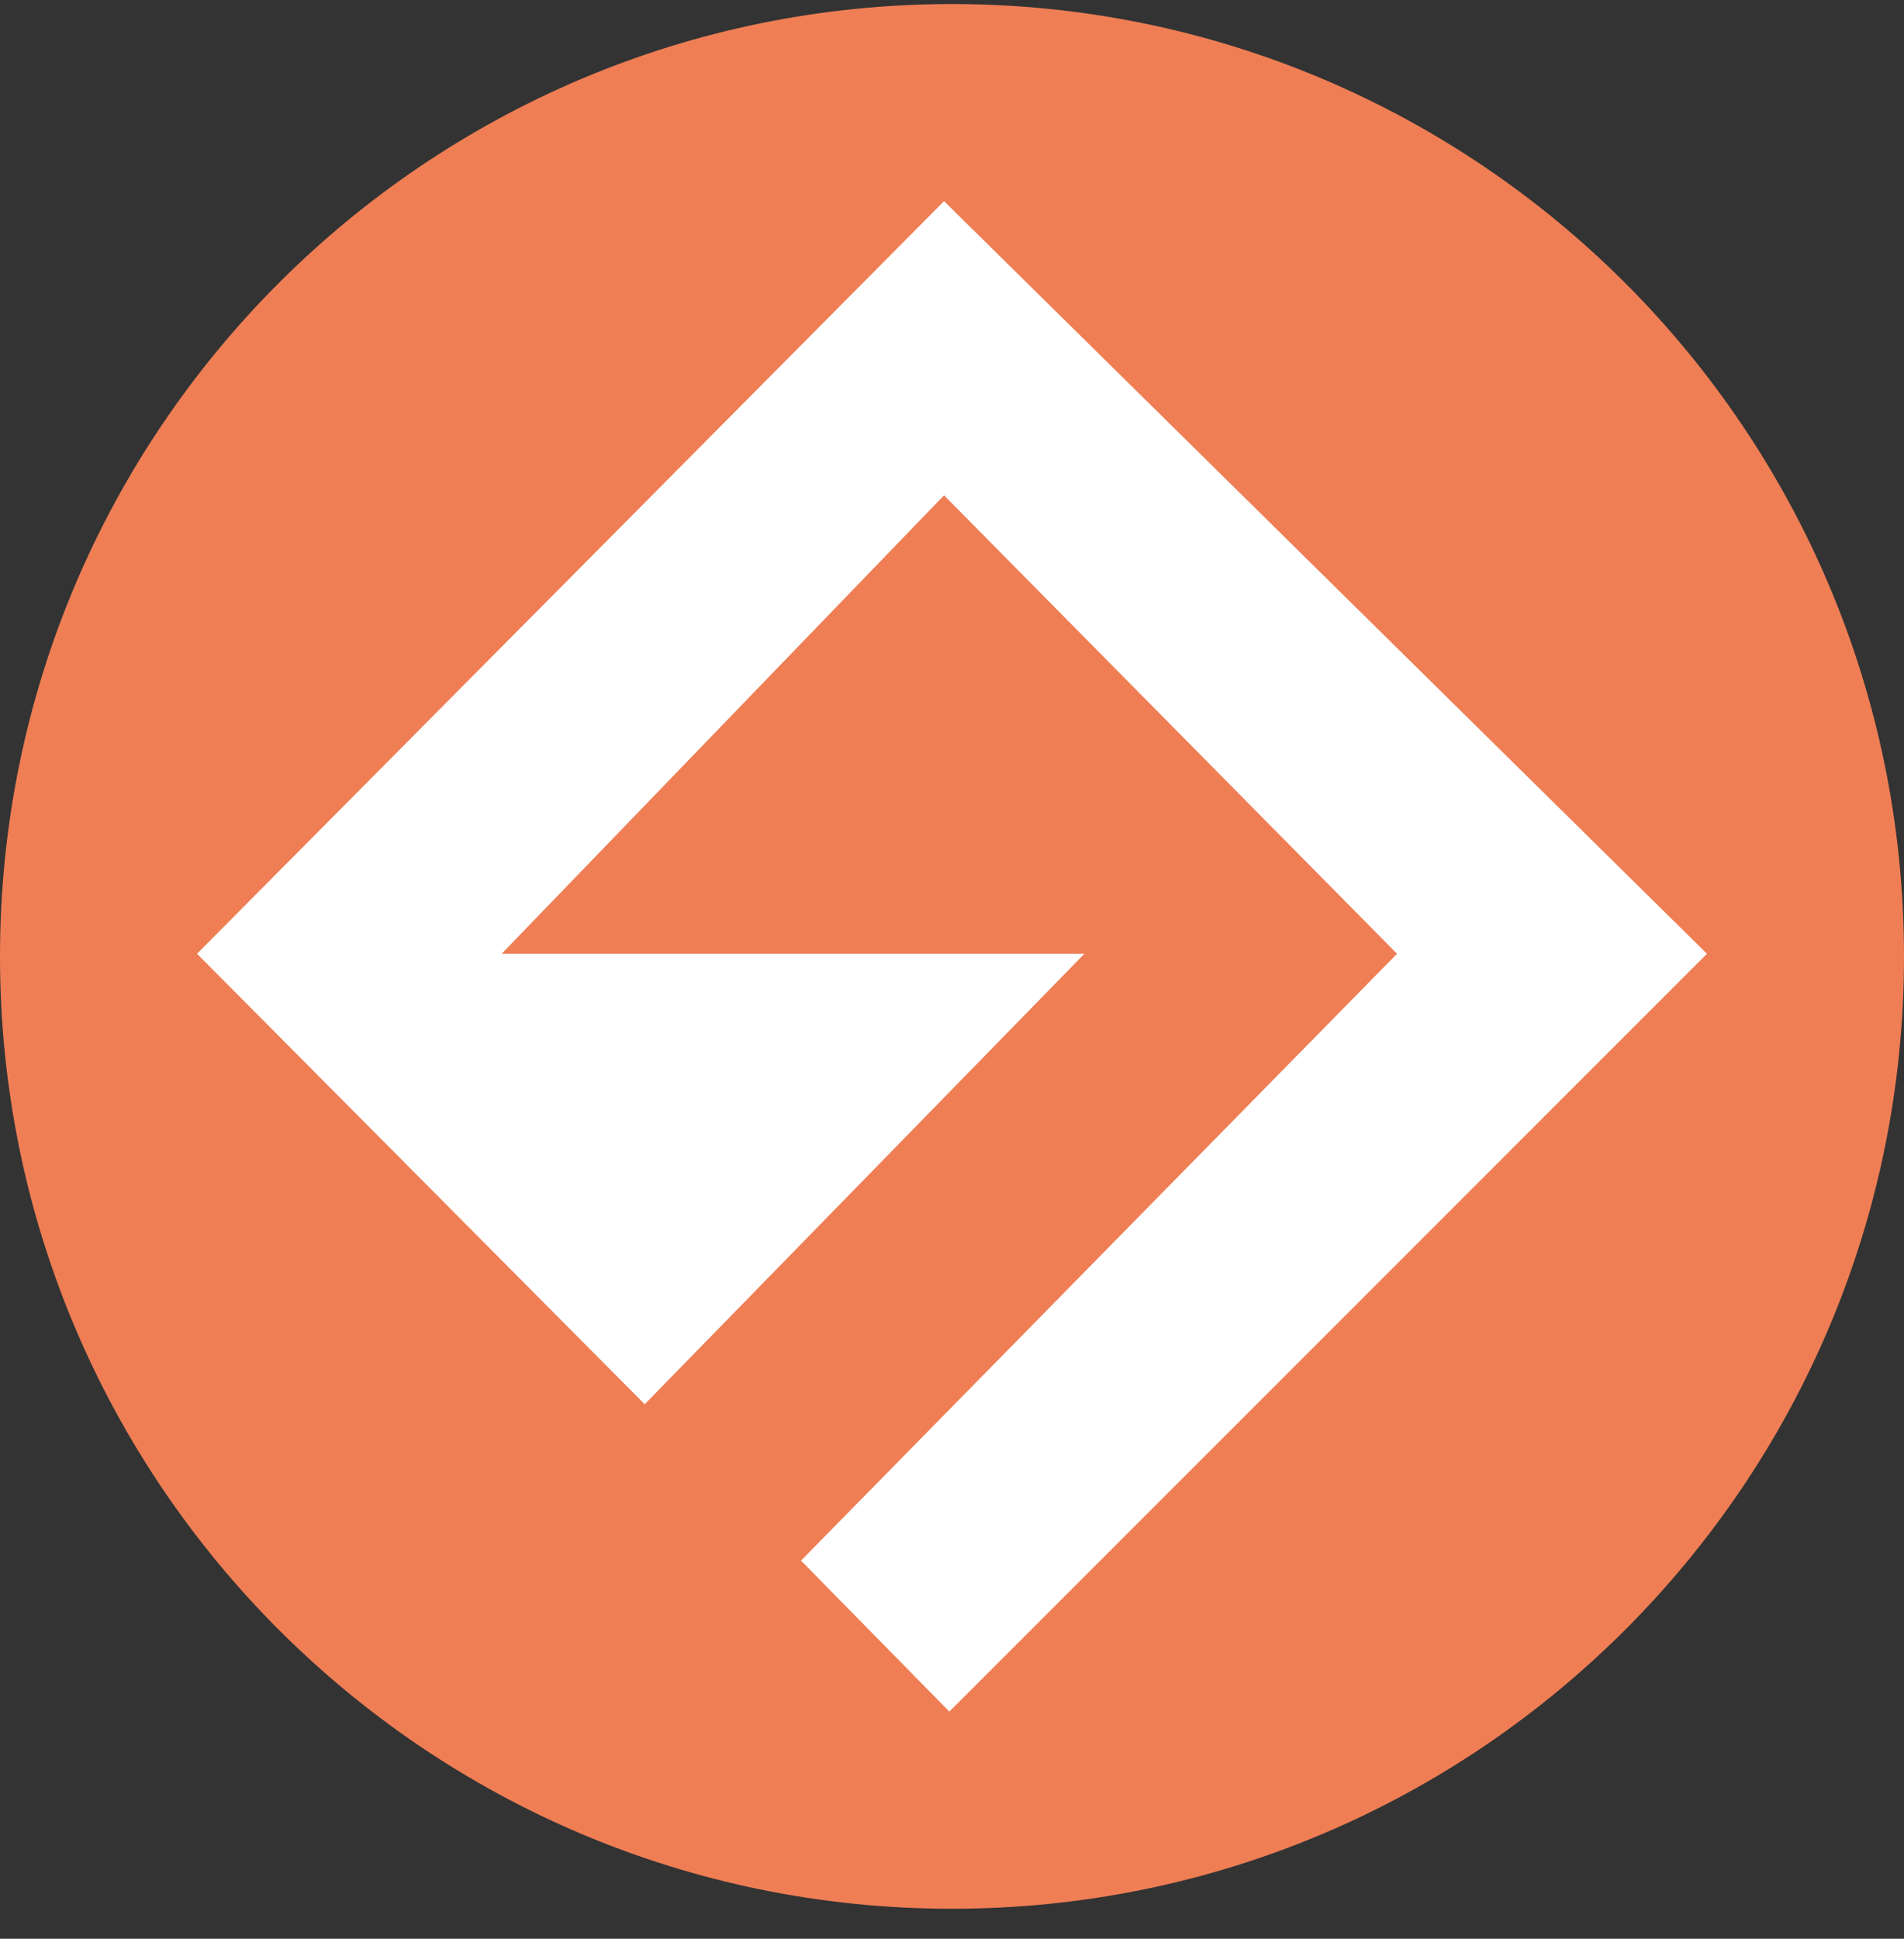
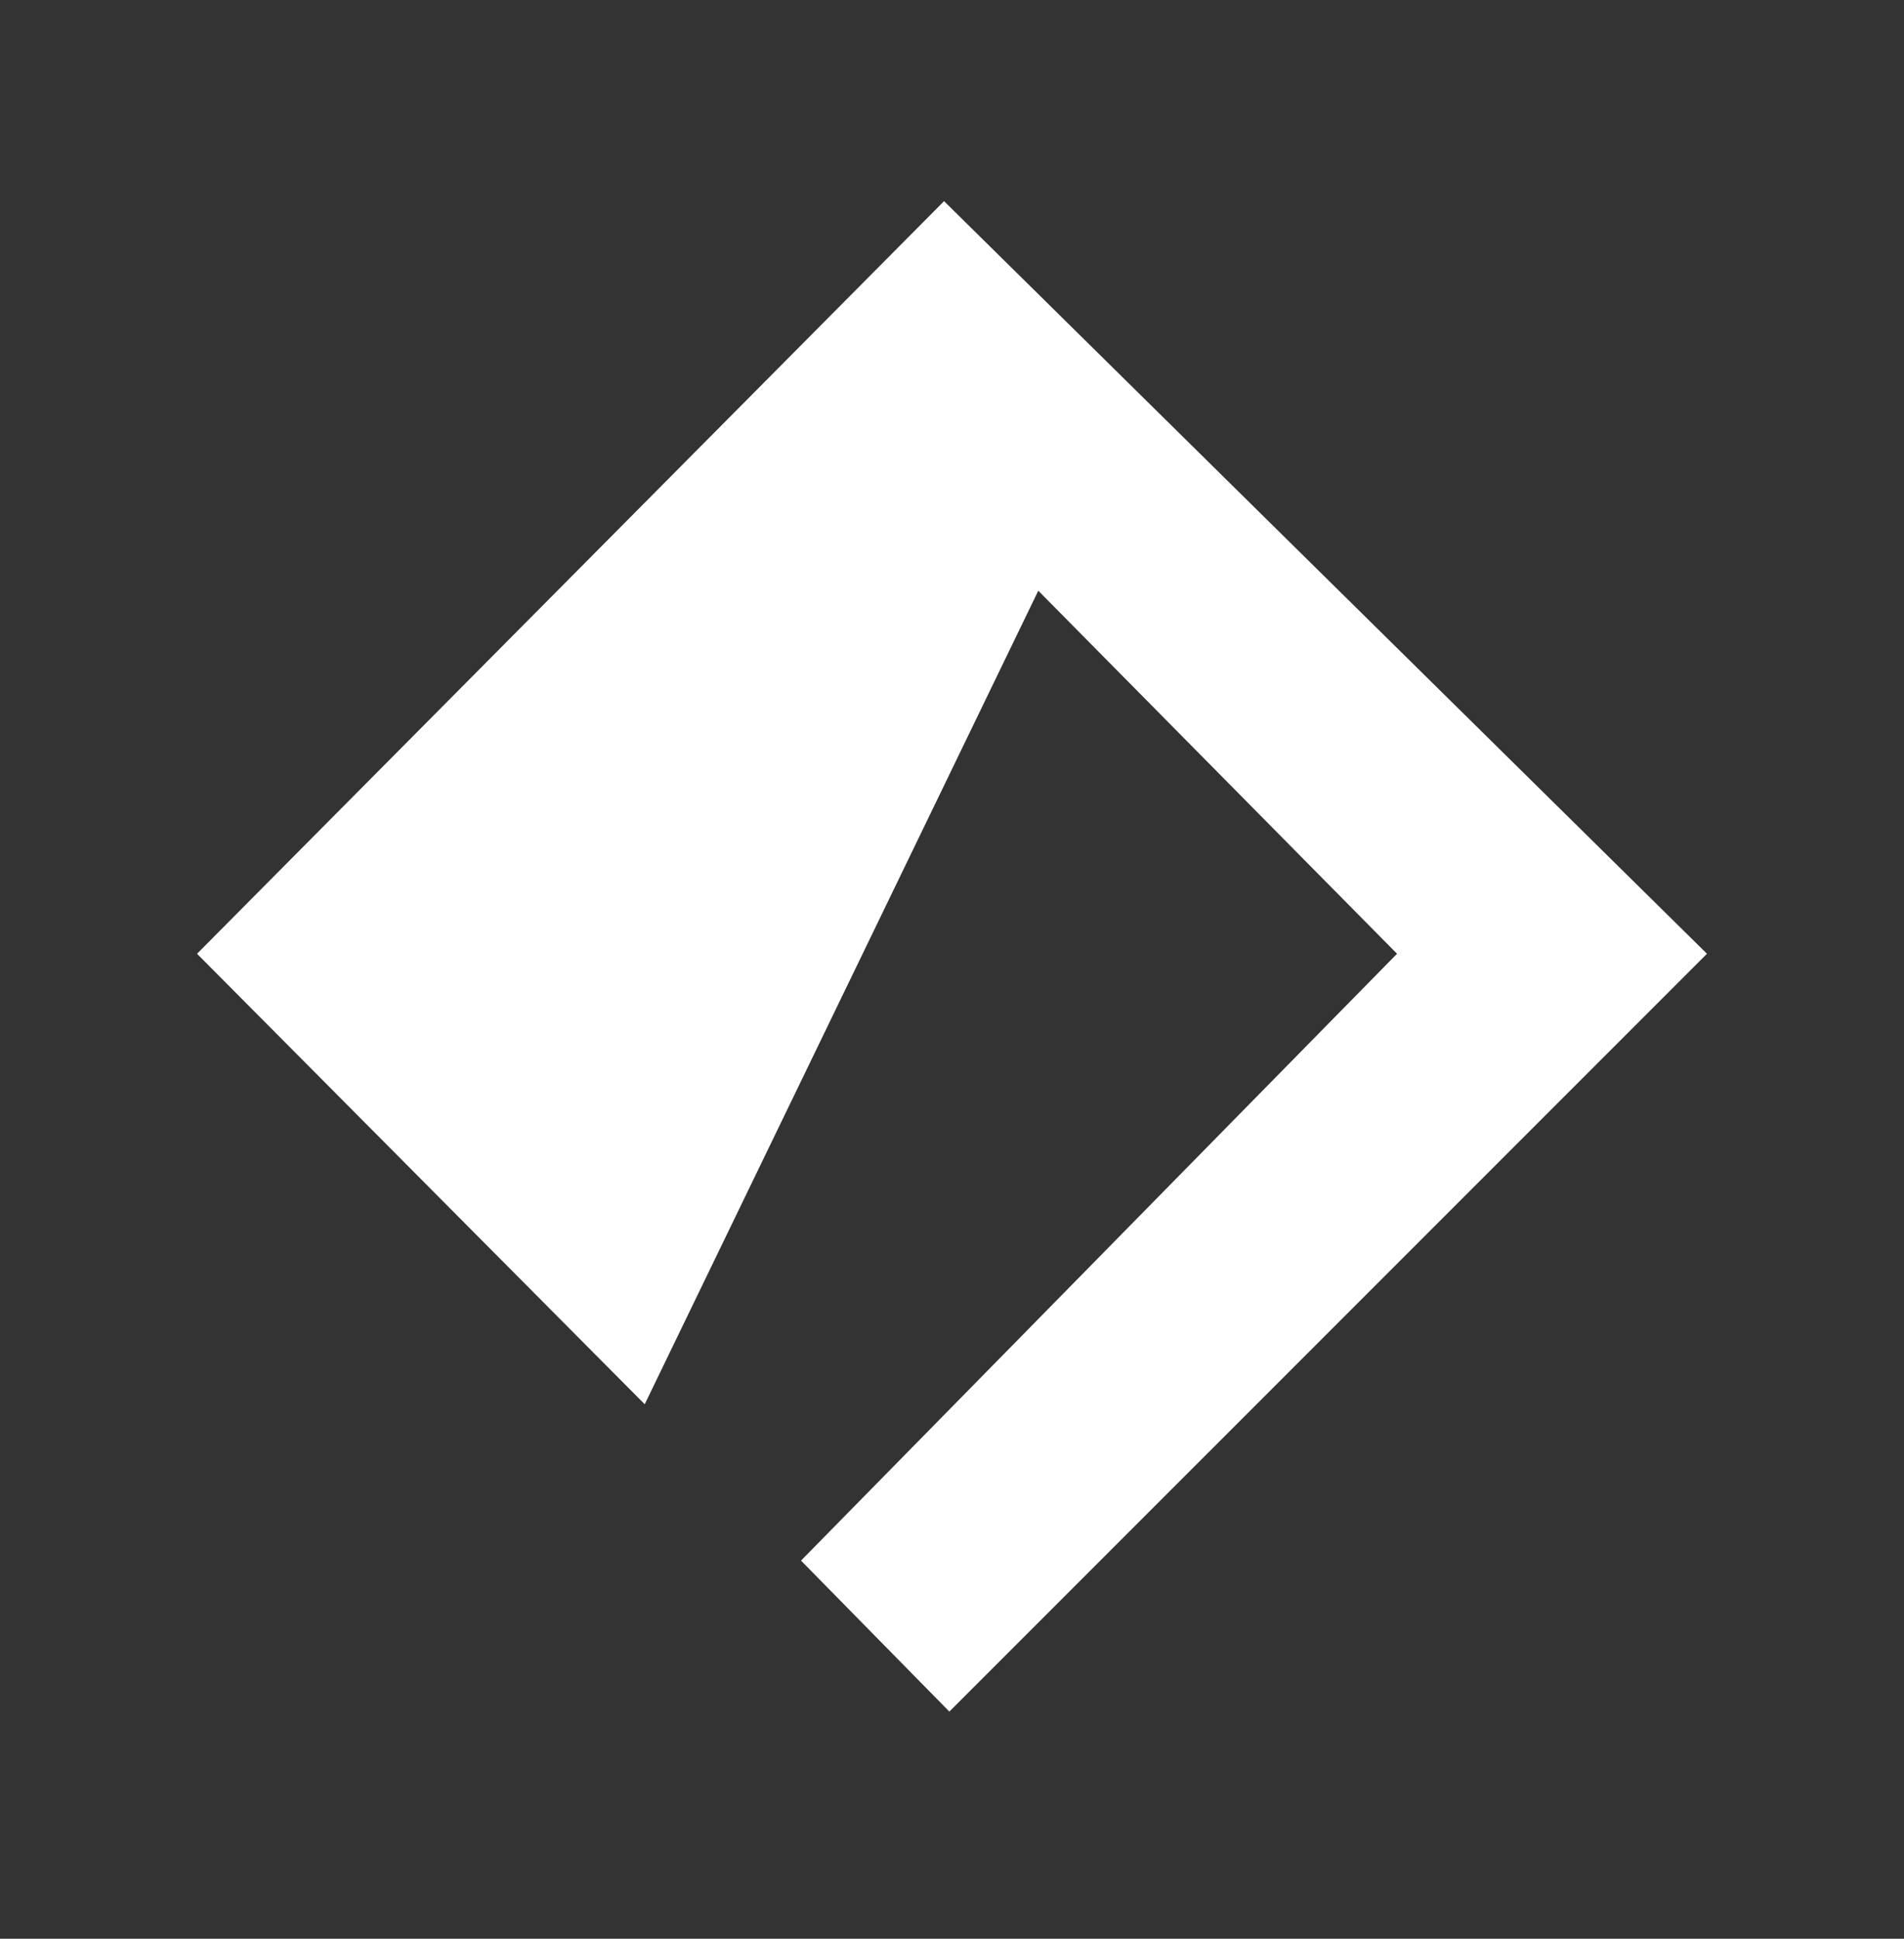
<svg xmlns="http://www.w3.org/2000/svg" width="56" height="57" viewBox="0 0 56 57" fill="none">
  <rect x="0" y="0" width="56" height="57" fill="#333333" stroke="none" />
  <g clip-path="url(#clip0_1593_177)">
-     <path d="M56 28.119C56 12.655 43.464 0.119 28 0.119C12.536 0.119 0 12.655 0 28.119C0 43.583 12.536 56.119 28 56.119C43.464 56.119 56 43.583 56 28.119Z" fill="#EF7E55" />
-     <path d="M27.922 50.322L23.559 45.883L41.089 28.041L27.766 14.563L14.755 28.041H31.895L18.962 41.286L5.795 28.041L27.766 5.914L50.205 28.041L27.922 50.322Z" fill="white" />
+     <path d="M27.922 50.322L23.559 45.883L41.089 28.041L27.766 14.563H31.895L18.962 41.286L5.795 28.041L27.766 5.914L50.205 28.041L27.922 50.322Z" fill="white" />
  </g>
  <defs>
    <clipPath id="clip0_1593_177">
      <rect width="56" height="56" fill="white" transform="translate(0 0.119)" />
    </clipPath>
  </defs>
</svg>